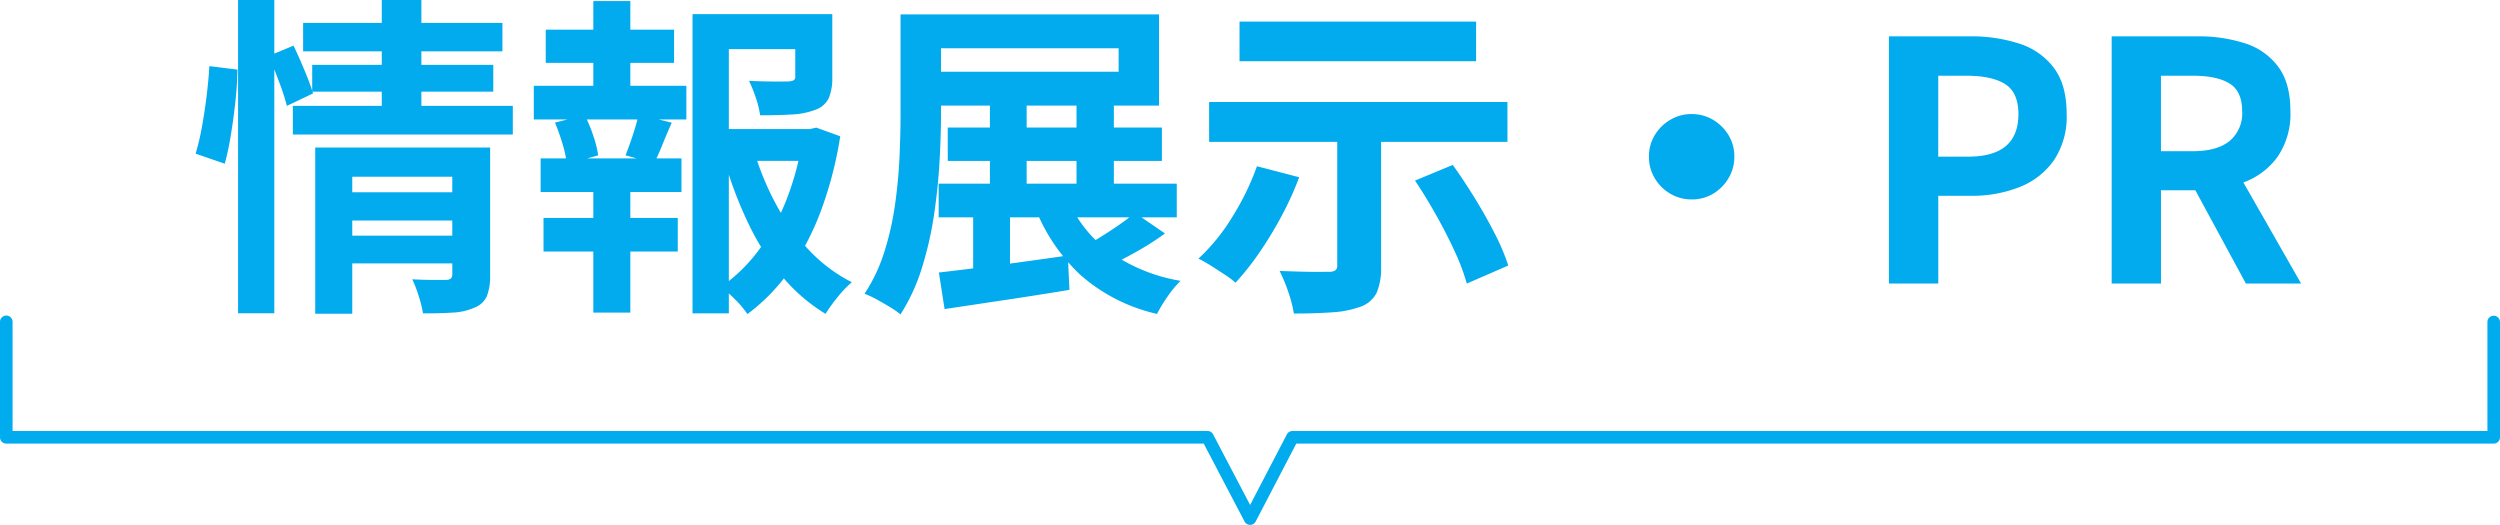
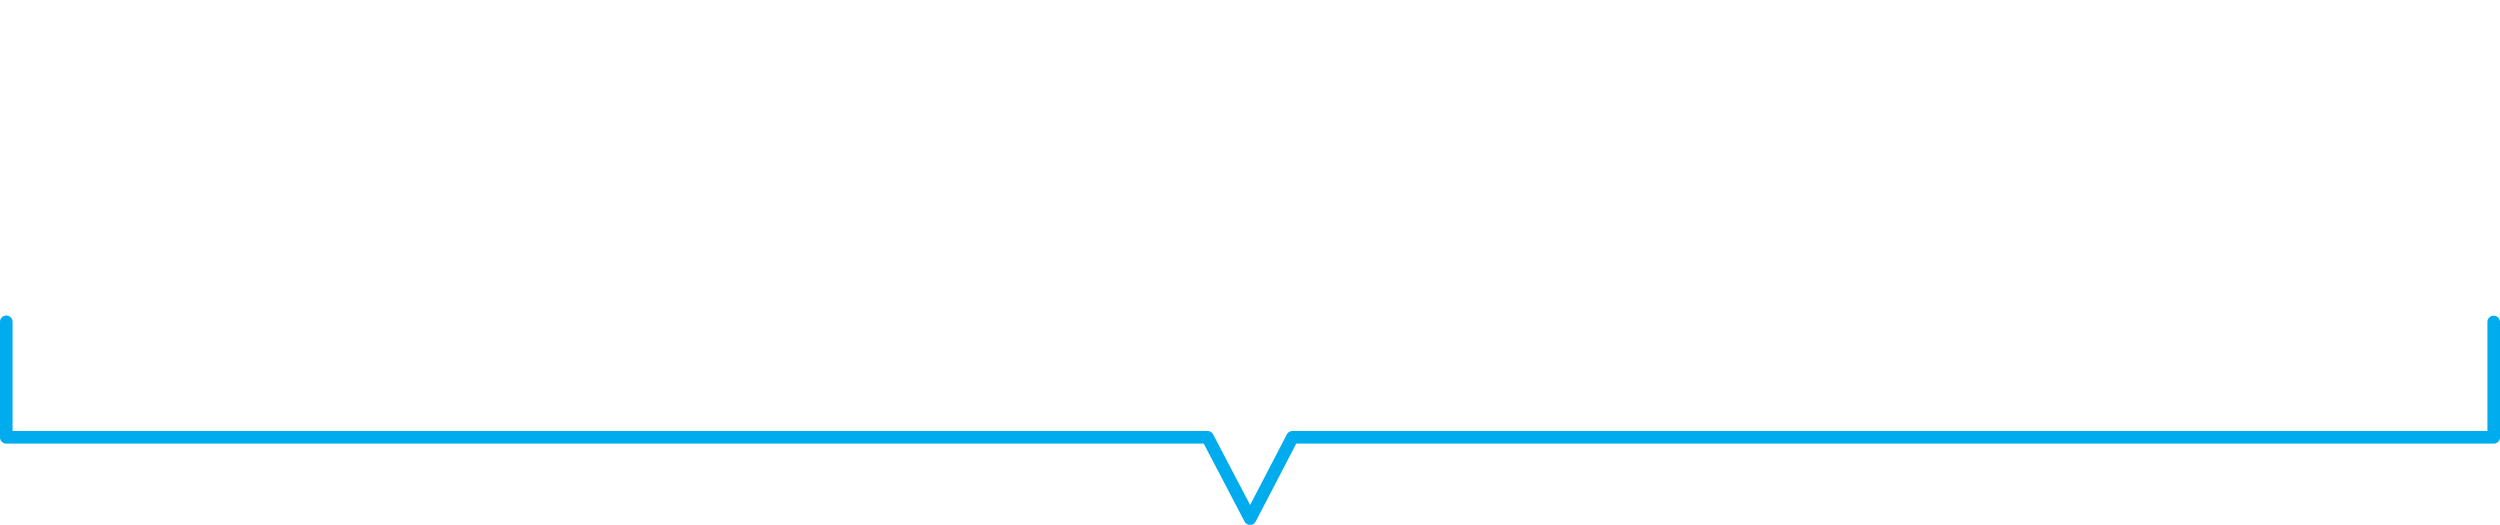
<svg xmlns="http://www.w3.org/2000/svg" width="486.955" height="102.232" viewBox="0 0 486.955 102.232">
  <defs>
    <style>
      .cls-1 {
        fill: #00abee;
      }

      .cls-2 {
        fill: #01abee;
      }
    </style>
  </defs>
  <g id="グループ_6142" data-name="グループ 6142" transform="translate(-3935 -2976.42)">
    <g id="グループ_6141" data-name="グループ 6141" transform="translate(3935 3010.029)">
      <path id="パス_16981" data-name="パス 16981" class="cls-1" d="M1.226,52.8H234.465l7.95,15.17a1.226,1.226,0,0,0,1.086.657h0a1.227,1.227,0,0,0,1.085-.661l7.9-15.166H485.73a1.226,1.226,0,0,0,1.225-1.227V29.116a1.225,1.225,0,1,0-2.451,0V50.342H251.747a1.233,1.233,0,0,0-1.089.661L243.5,64.748,236.292,51a1.224,1.224,0,0,0-1.086-.659H2.451V29.116a1.226,1.226,0,1,0-2.451,0V51.569A1.226,1.226,0,0,0,1.226,52.8Z" />
    </g>
-     <path id="パス_16982" data-name="パス 16982" class="cls-2" d="M30.094-17.776h22.47v5.5H30.094Zm-8.05-32.989h38.82v5.535H22.044Zm1.77,8.163H59.08v5.231H23.814Zm-3.771,7.987H62.887v5.587H20.043Zm10.1,25.288H52.672v5.4H30.145ZM24.4-26.494H52.215v5.688h-20.6V5.876H24.4Zm26.693,0h7.375v24.86a10.872,10.872,0,0,1-.611,4.022,4.274,4.274,0,0,1-2.4,2.28,11.666,11.666,0,0,1-4.2.984q-2.46.166-5.869.152a22.363,22.363,0,0,0-.825-3.355A24.4,24.4,0,0,0,43.3-.832q1.976.116,3.976.123t2.65-.007Q51.1-.73,51.1-1.785ZM37.362-55.232h7.716v22.454H37.362Zm-27.991,0h7.058V5.789H9.371ZM3.779-42.353l5.47.679q-.028,2.7-.375,6T8-29.132a56.347,56.347,0,0,1-1.216,5.787L1.1-25.3a46.519,46.519,0,0,0,1.234-5.229q.542-2.969.921-6.085T3.779-42.353ZM15.343-44.34l4.833-2q1.054,2.21,2.156,4.854t1.644,4.449l-5.1,2.43a41.63,41.63,0,0,0-1.5-4.644Q16.332-42.029,15.343-44.34Zm86.429,14.249h19.846V-23.9H101.772ZM97.893-52.474h23.923v6.817H104.964V5.8H97.893Zm20.014,0h7.209v12.3a10.152,10.152,0,0,1-.662,4,4.46,4.46,0,0,1-2.578,2.3,14.315,14.315,0,0,1-4.535.933q-2.67.167-6.279.167a19.161,19.161,0,0,0-.851-3.453,26.034,26.034,0,0,0-1.313-3.249q1.608.065,3.189.1t2.816.025q1.235-.007,1.7-.021a2.478,2.478,0,0,0,1.022-.242.765.765,0,0,0,.278-.7Zm-7.934,26.966a54.268,54.268,0,0,0,4.3,10.284,41.206,41.206,0,0,0,6.363,8.769,30.233,30.233,0,0,0,8.287,6.194,20.663,20.663,0,0,0-2.747,2.873A30.112,30.112,0,0,0,123.8,5.9a33.9,33.9,0,0,1-8.566-7.435,49.289,49.289,0,0,1-6.522-10.286,78.767,78.767,0,0,1-4.613-12.21Zm9.409-4.583h1.353L122-30.373l4.661,1.686a74.351,74.351,0,0,1-3.544,13.931,52.171,52.171,0,0,1-6,11.8,37.384,37.384,0,0,1-8.537,8.906A17.68,17.68,0,0,0,106.2,3.11,30.414,30.414,0,0,0,103.446.642a31.807,31.807,0,0,0,7.737-7.689,43.16,43.16,0,0,0,5.326-10.115,54.008,54.008,0,0,0,2.872-11.417ZM69.3-49.452H94.295v6.462H69.3Zm-.432,36.666H95.016v6.55H68.869ZM66.974-38.517H96.692v6.55H66.974Zm1.331,14.138H95.737v6.55H68.306ZM78.57-55.029h7.208V-36.07H78.57Zm0,33.37h7.208V5.651H78.57ZM87.38-32.932l6.462,1.6q-.975,2.2-1.812,4.285t-1.638,3.612l-5.543-1.548q.448-1.149.941-2.542t.923-2.818Q87.143-31.77,87.38-32.932ZM71.1-31.347l5.782-1.469a27.75,27.75,0,0,1,1.685,4.042,21.244,21.244,0,0,1,.949,3.8l-6.1,1.7a21.65,21.65,0,0,0-.829-3.869A40.1,40.1,0,0,0,71.1-31.347Zm76.5.959h41.716v6.5H147.609Zm-1.768,10.927h46.382V-12.9H145.841Zm9.985-16.309h7.158v19.348h-7.158Zm-3.262,18.683h7.172V-.663h-7.172ZM172.686-35.77h7.274v19.29h-7.274ZM138.409-52.432h7.882v19.306q0,4.27-.285,9.373t-1.084,10.428A67.928,67.928,0,0,1,142.554-3,37.11,37.11,0,0,1,138.4,6.006a16.267,16.267,0,0,0-2.034-1.416q-1.281-.778-2.613-1.505a17.407,17.407,0,0,0-2.353-1.1,32.623,32.623,0,0,0,3.875-8.214,57.047,57.047,0,0,0,2.069-9.2q.664-4.731.866-9.267t.2-8.436Zm4.828,0h45.52v17.769h-45.52v-6.6H180.89v-4.569H143.238Zm2.642,50.283q3.2-.368,7.312-.887t8.684-1.144q4.571-.624,9.12-1.28l.318,6.687q-6.324,1.047-12.78,2.01t-11.54,1.735Zm24.962-14.62a24.542,24.542,0,0,0,8.123,10.48A33.333,33.333,0,0,0,192.959-.53a19.571,19.571,0,0,0-2.521,3.036,28.254,28.254,0,0,0-2.073,3.405,33.8,33.8,0,0,1-15-7.666,35.74,35.74,0,0,1-8.974-13.617Zm13.229,3,5.855,4.01a55.572,55.572,0,0,1-5.668,3.609q-3.053,1.7-5.551,2.871l-4.988-3.691q1.646-.851,3.548-2.028t3.7-2.425Q182.763-12.674,184.07-13.771Zm39.4-17.268h8.54V-3.32a12.336,12.336,0,0,1-.842,5.071A5.549,5.549,0,0,1,228.025,4.5a19.64,19.64,0,0,1-5.519,1.1q-3.234.236-7.487.236a24.27,24.27,0,0,0-1.079-4.187,30.979,30.979,0,0,0-1.693-4.1q1.89.065,3.85.122t3.55.05q1.589-.007,2.174-.007a2.33,2.33,0,0,0,1.279-.281,1.11,1.11,0,0,0,.369-.96Zm-15.635,8.187,8.224,2.143a62.224,62.224,0,0,1-3.473,7.632,74.26,74.26,0,0,1-4.328,7.106,52.174,52.174,0,0,1-4.594,5.8,19.314,19.314,0,0,0-2.128-1.588q-1.339-.887-2.711-1.748a23.993,23.993,0,0,0-2.391-1.346A37.959,37.959,0,0,0,203-12.925,51.05,51.05,0,0,0,207.834-22.852Zm30.784,2.793,7.354-3.048q2.157,3,4.305,6.492t3.884,6.9a41.806,41.806,0,0,1,2.624,6.2L248.706,0a40.347,40.347,0,0,0-2.3-6.146q-1.584-3.466-3.63-7.114T238.618-20.059Zm-34.18-30.966h46.08v7.716h-46.08Zm-5.923,15.657h58.108V-27.6H198.515Zm93.964,2.354a7.989,7.989,0,0,1,4.209,1.126,8.735,8.735,0,0,1,3,2.985,7.941,7.941,0,0,1,1.13,4.208,8.023,8.023,0,0,1-1.126,4.156A8.578,8.578,0,0,1,296.7-17.51a7.974,7.974,0,0,1-4.208,1.124,8.042,8.042,0,0,1-4.156-1.122,8.436,8.436,0,0,1-3.029-3.025,8.005,8.005,0,0,1-1.124-4.146,8.009,8.009,0,0,1,1.122-4.209,8.586,8.586,0,0,1,3.025-3A7.972,7.972,0,0,1,292.479-33.014ZM330.933,0V-48.154h15.786a30.211,30.211,0,0,1,9.6,1.42,13.581,13.581,0,0,1,6.741,4.722q2.489,3.3,2.489,9.011a15.238,15.238,0,0,1-2.482,8.985,14.707,14.707,0,0,1-6.694,5.22,24.915,24.915,0,0,1-9.39,1.7h-6.441V0Zm9.6-24.719h5.8q4.954,0,7.385-2.075T356.152-33q0-4.2-2.572-5.839t-7.554-1.641h-5.488ZM374.316,0V-48.154h16.715a29.521,29.521,0,0,1,9.183,1.337,12.93,12.93,0,0,1,6.507,4.534q2.41,3.2,2.41,8.719a14.824,14.824,0,0,1-2.41,8.744,14.069,14.069,0,0,1-6.507,5.032,24.861,24.861,0,0,1-9.183,1.615h-7.11V0Zm9.6-25.781h6.215q4.675,0,7.138-1.973a7,7,0,0,0,2.463-5.81q0-3.9-2.463-5.41t-7.138-1.507h-6.215ZM400.46,0,389.266-20.664,396-26.653,411.215,0Z" transform="translate(3972 3031.652)" />
  </g>
</svg>